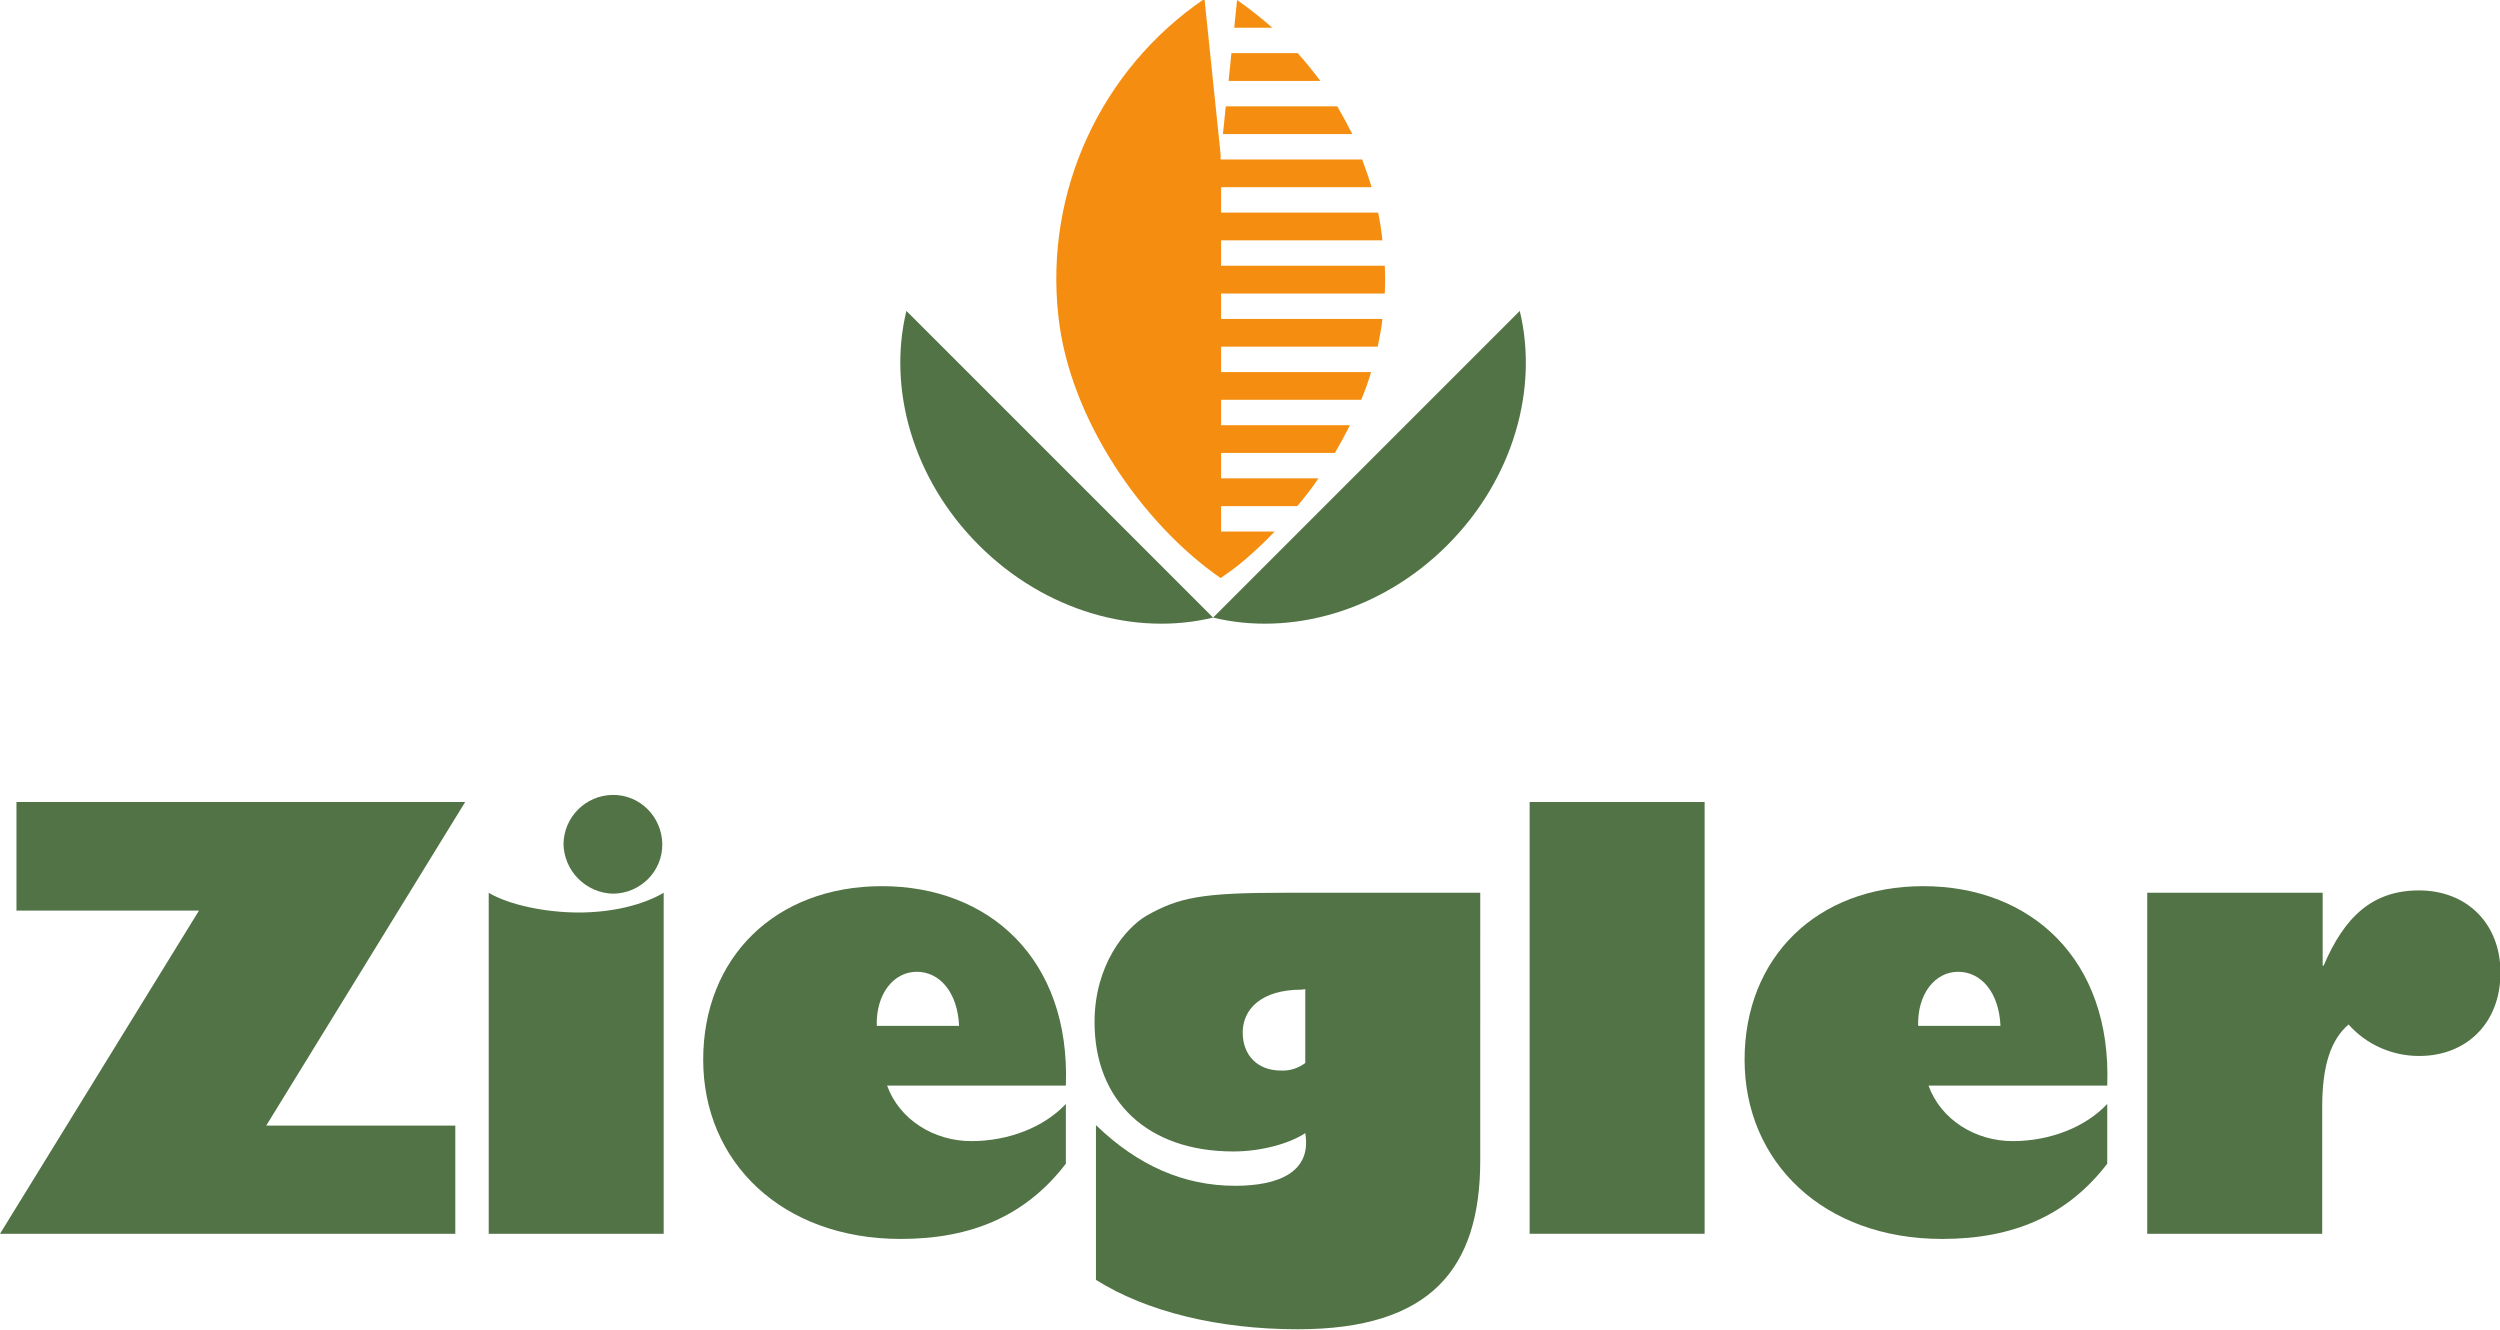
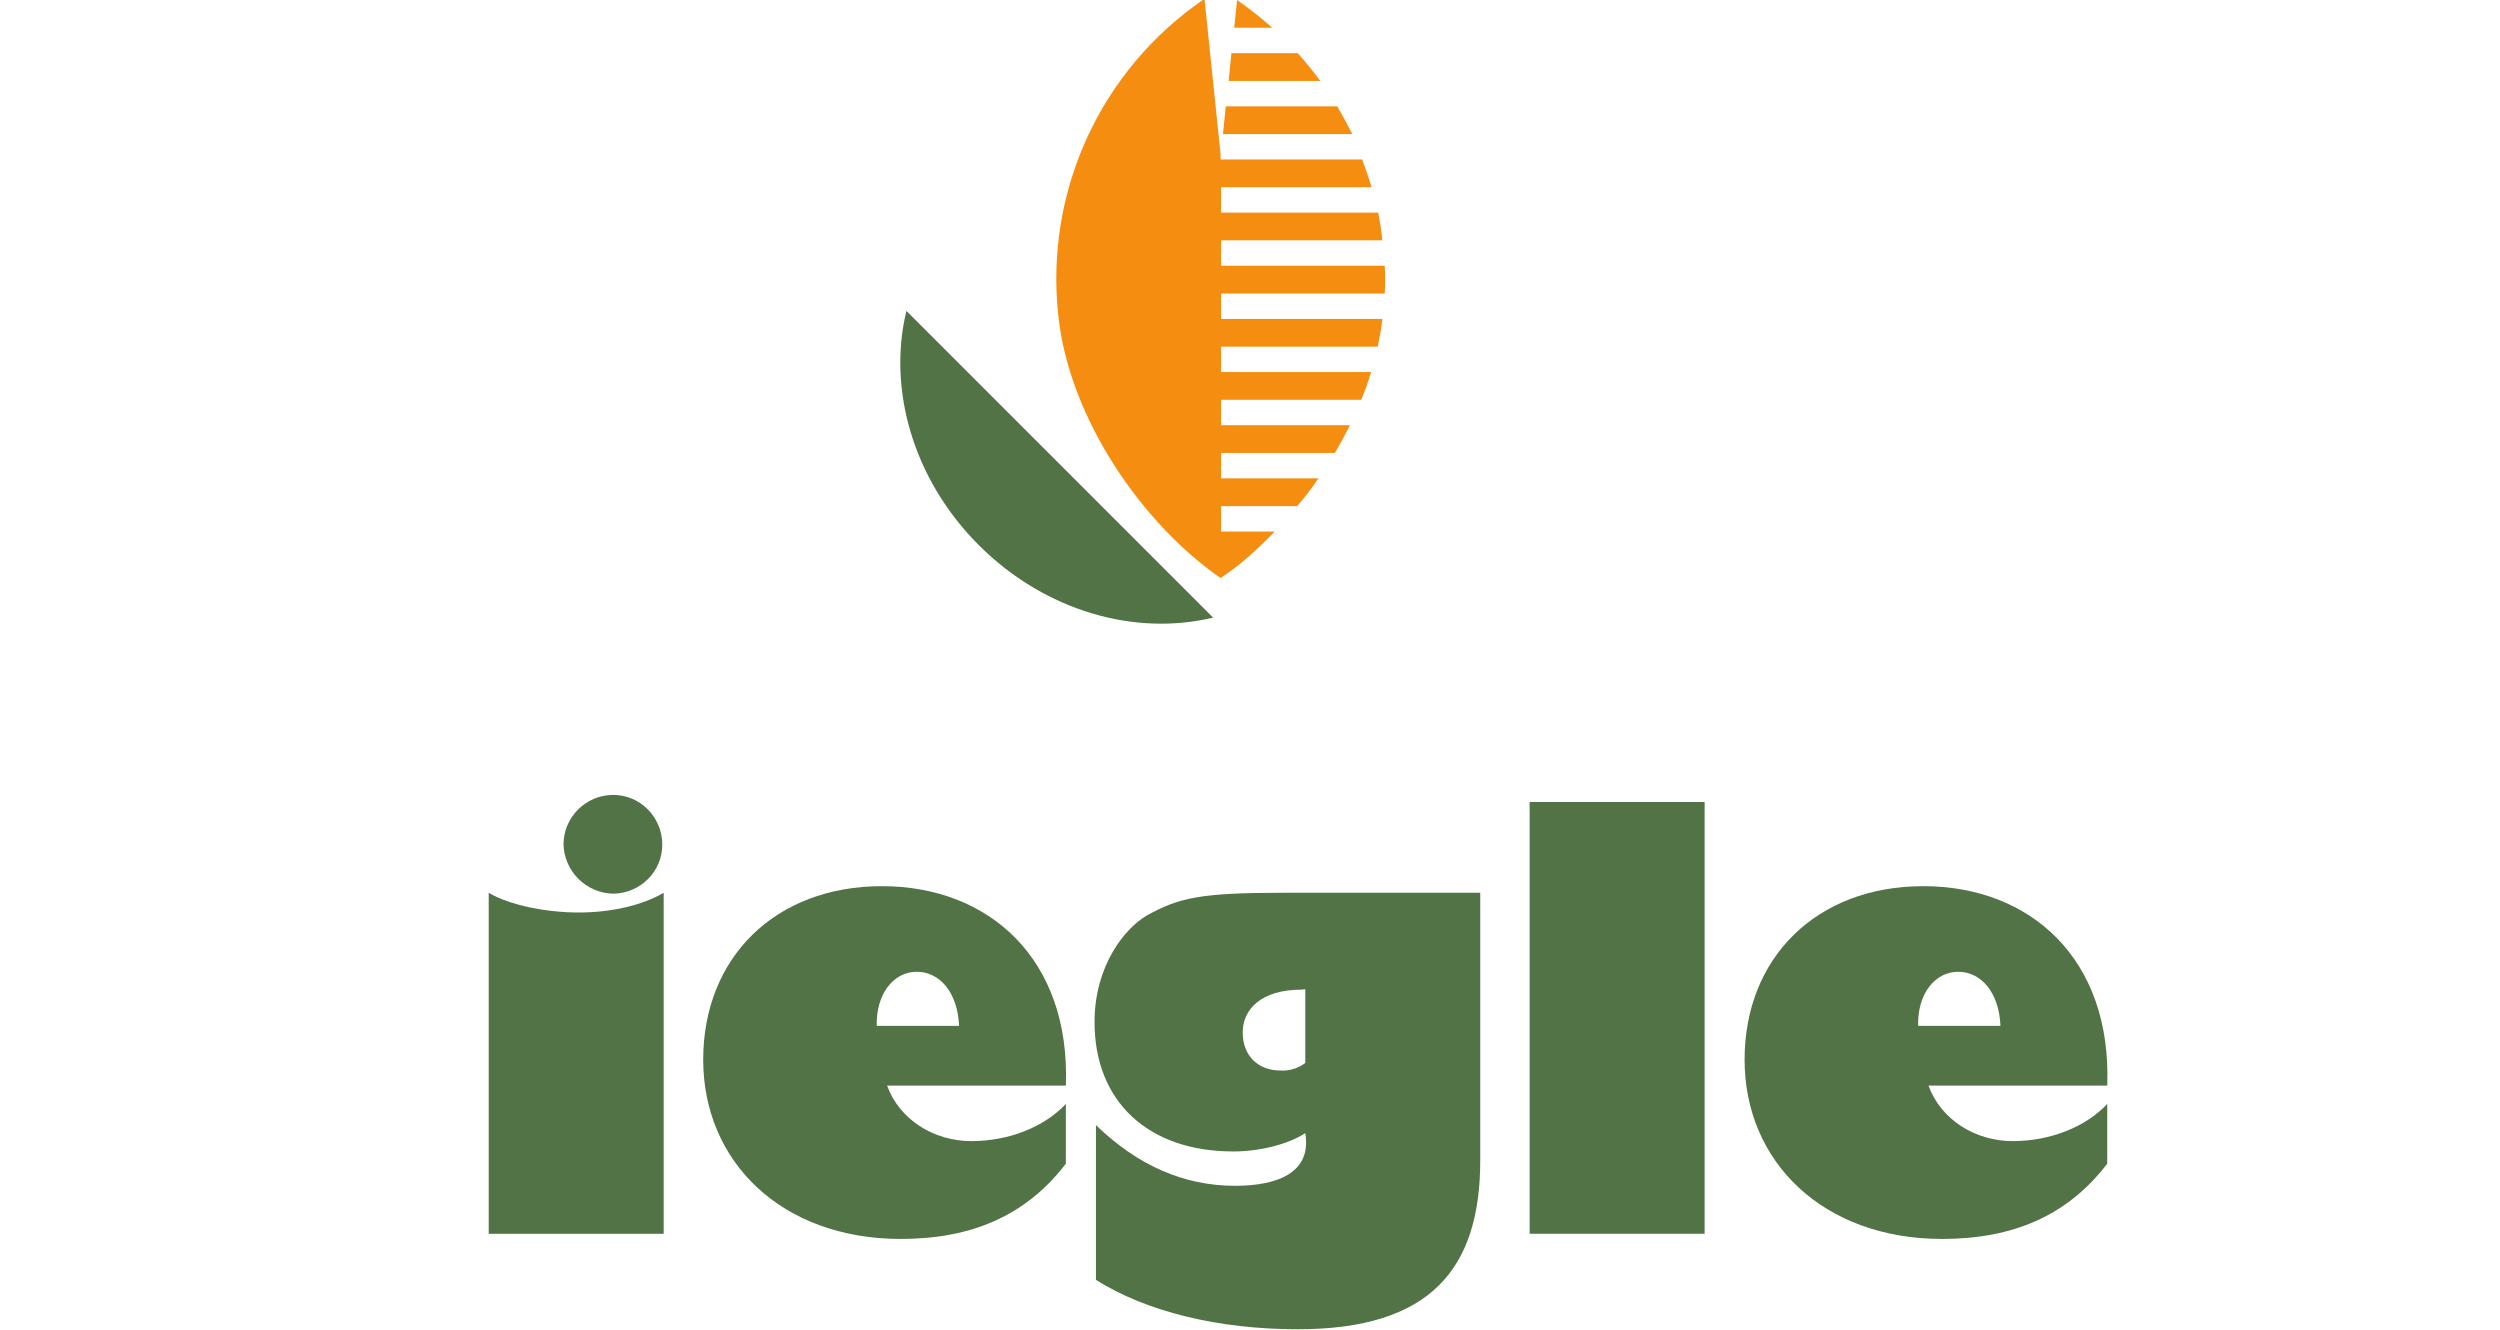
<svg xmlns="http://www.w3.org/2000/svg" version="1.1" id="ziegler-erden-logo" x="0px" y="0px" width="531.5px" height="282.7px" viewBox="0 0 531.5 282.7" style="enable-background:new 0 0 531.5 282.7;" xml:space="preserve">
  <style type="text/css">
	.st0{fill:#527346;}
	.st1{fill:#F58E10;}
</style>
  <g id="ziegler-erden-typo">
-     <path class="st0" d="M96.8,239.3H56.6l42.3-68.8H3.5v23.1h38.8L0,262.3h96.8V239.3" />
    <path class="st0" d="M141.1,189.8c-4.6,2.7-11.2,4.2-18.1,4.2s-14.8-1.6-19.1-4.2v72.5h37.2V189.8L141.1,189.8z M119.8,179.4   c0.1,5.8,4.8,10.5,10.6,10.6c5.8-0.1,10.5-4.8,10.4-10.6s-4.8-10.5-10.6-10.4C124.5,169.1,119.9,173.7,119.8,179.4" />
    <path class="st0" d="M226.6,234.7c-4.6,4.9-12.1,7.9-20.1,7.9s-15.3-4.6-17.9-11.8h38c1-27-16.4-42.4-39.1-42.4s-38,15.2-38,36.9   s16.7,38.1,42,38.1c15,0,26.6-4.9,35.1-16V234.7z M186.4,218.1c-0.2-6.8,3.6-11.5,8.5-11.5s8.7,4.4,9,11.5H186.4" />
    <path class="st0" d="M314.7,189.8h-41.8c-17.5,0-22.3,1-29.2,4.9c-4.4,2.6-11,10.4-11,22.6c0,16.8,11.3,27.5,29.5,27.5   c6,0,12-1.7,15.3-3.9c1.4,8.3-5.7,11.2-14.9,11.2c-10.9,0-20.7-4.3-29.6-12.9v32.9c10.8,6.8,26.1,10.5,42.9,10.5   c28.2,0,38.8-12.8,38.8-35.9L314.7,189.8L314.7,189.8L314.7,189.8z M277.5,210.3V226c-1.5,1.1-3.3,1.7-5.2,1.6   c-4.9,0-8.1-3.2-8.1-8.1s3.9-9.1,12.5-9.1L277.5,210.3" />
    <path class="st0" d="M325.2,170.5h37.2v91.8h-37.2V170.5z" />
    <path class="st0" d="M448,234.7c-4.6,4.9-12.1,7.9-20.1,7.9s-15.3-4.6-17.9-11.8h38c1-27-16.4-42.4-39.1-42.4s-38,15.2-38,36.9   s16.7,38.1,42,38.1c15,0,26.6-4.9,35.1-16V234.7z M407.8,218.1c-0.2-6.8,3.6-11.5,8.5-11.5s8.7,4.4,9,11.5H407.8" />
-     <path class="st0" d="M493.7,189.8h-37.2v72.5h37.2v-27c0-8.9,1.9-14.3,5.6-17.5c3.8,4.3,9.3,6.7,15,6.7c10.2,0,17.3-7.1,17.3-17.7   s-7.3-17.5-17.3-17.5s-15.9,5.7-20.3,16h-0.2v-15.5" />
  </g>
  <path class="st1" d="M262.4,5.9L263,0c2.6,1.8,5.1,3.8,7.5,5.9h-8.2H262.4z M261.2,17.2l0.6-5.9h14.1c1.7,1.9,3.3,3.9,4.8,5.9H261.2  L261.2,17.2z M260,28.5l0.6-5.9h23.7c1.1,1.9,2.2,3.9,3.2,5.9H260L260,28.5z M256.1,0l3.4,32.8v1.1h30.1c0.7,1.9,1.4,3.9,2,5.9h-32  v5.4H293c0.4,2,0.7,3.9,0.9,5.9h-34.3v5.4h34.8c0.1,2,0.1,3.9,0,5.9h-34.8v5.4h34.3c-0.2,2-0.6,4-1,5.9h-33.3v5.4h31.9  c-0.6,2-1.3,4-2.1,5.9h-29.8v5.4H287c-1,2-2.1,4-3.2,5.9h-24.2v5.4h20.7c-1.4,2.1-2.9,4-4.5,5.9h-16.2v5.4H271c-1.9,2-4,4-6.1,5.8  c-1.7,1.5-3.5,2.8-5.4,4.1C242.9,111.4,227.3,89,225,67.1c-2.9-26.4,9-52.3,31-67.3" />
  <path class="st0" d="M208.1,115.9c-14.1-14.1-19.4-33.3-15.4-49.8l65.2,65.2C241.4,135.3,222.2,130,208.1,115.9" />
-   <path class="st0" d="M307.7,115.9c14.1-14.1,19.4-33.3,15.4-49.8l-65.2,65.2C274.4,135.3,293.6,130,307.7,115.9" />
</svg>